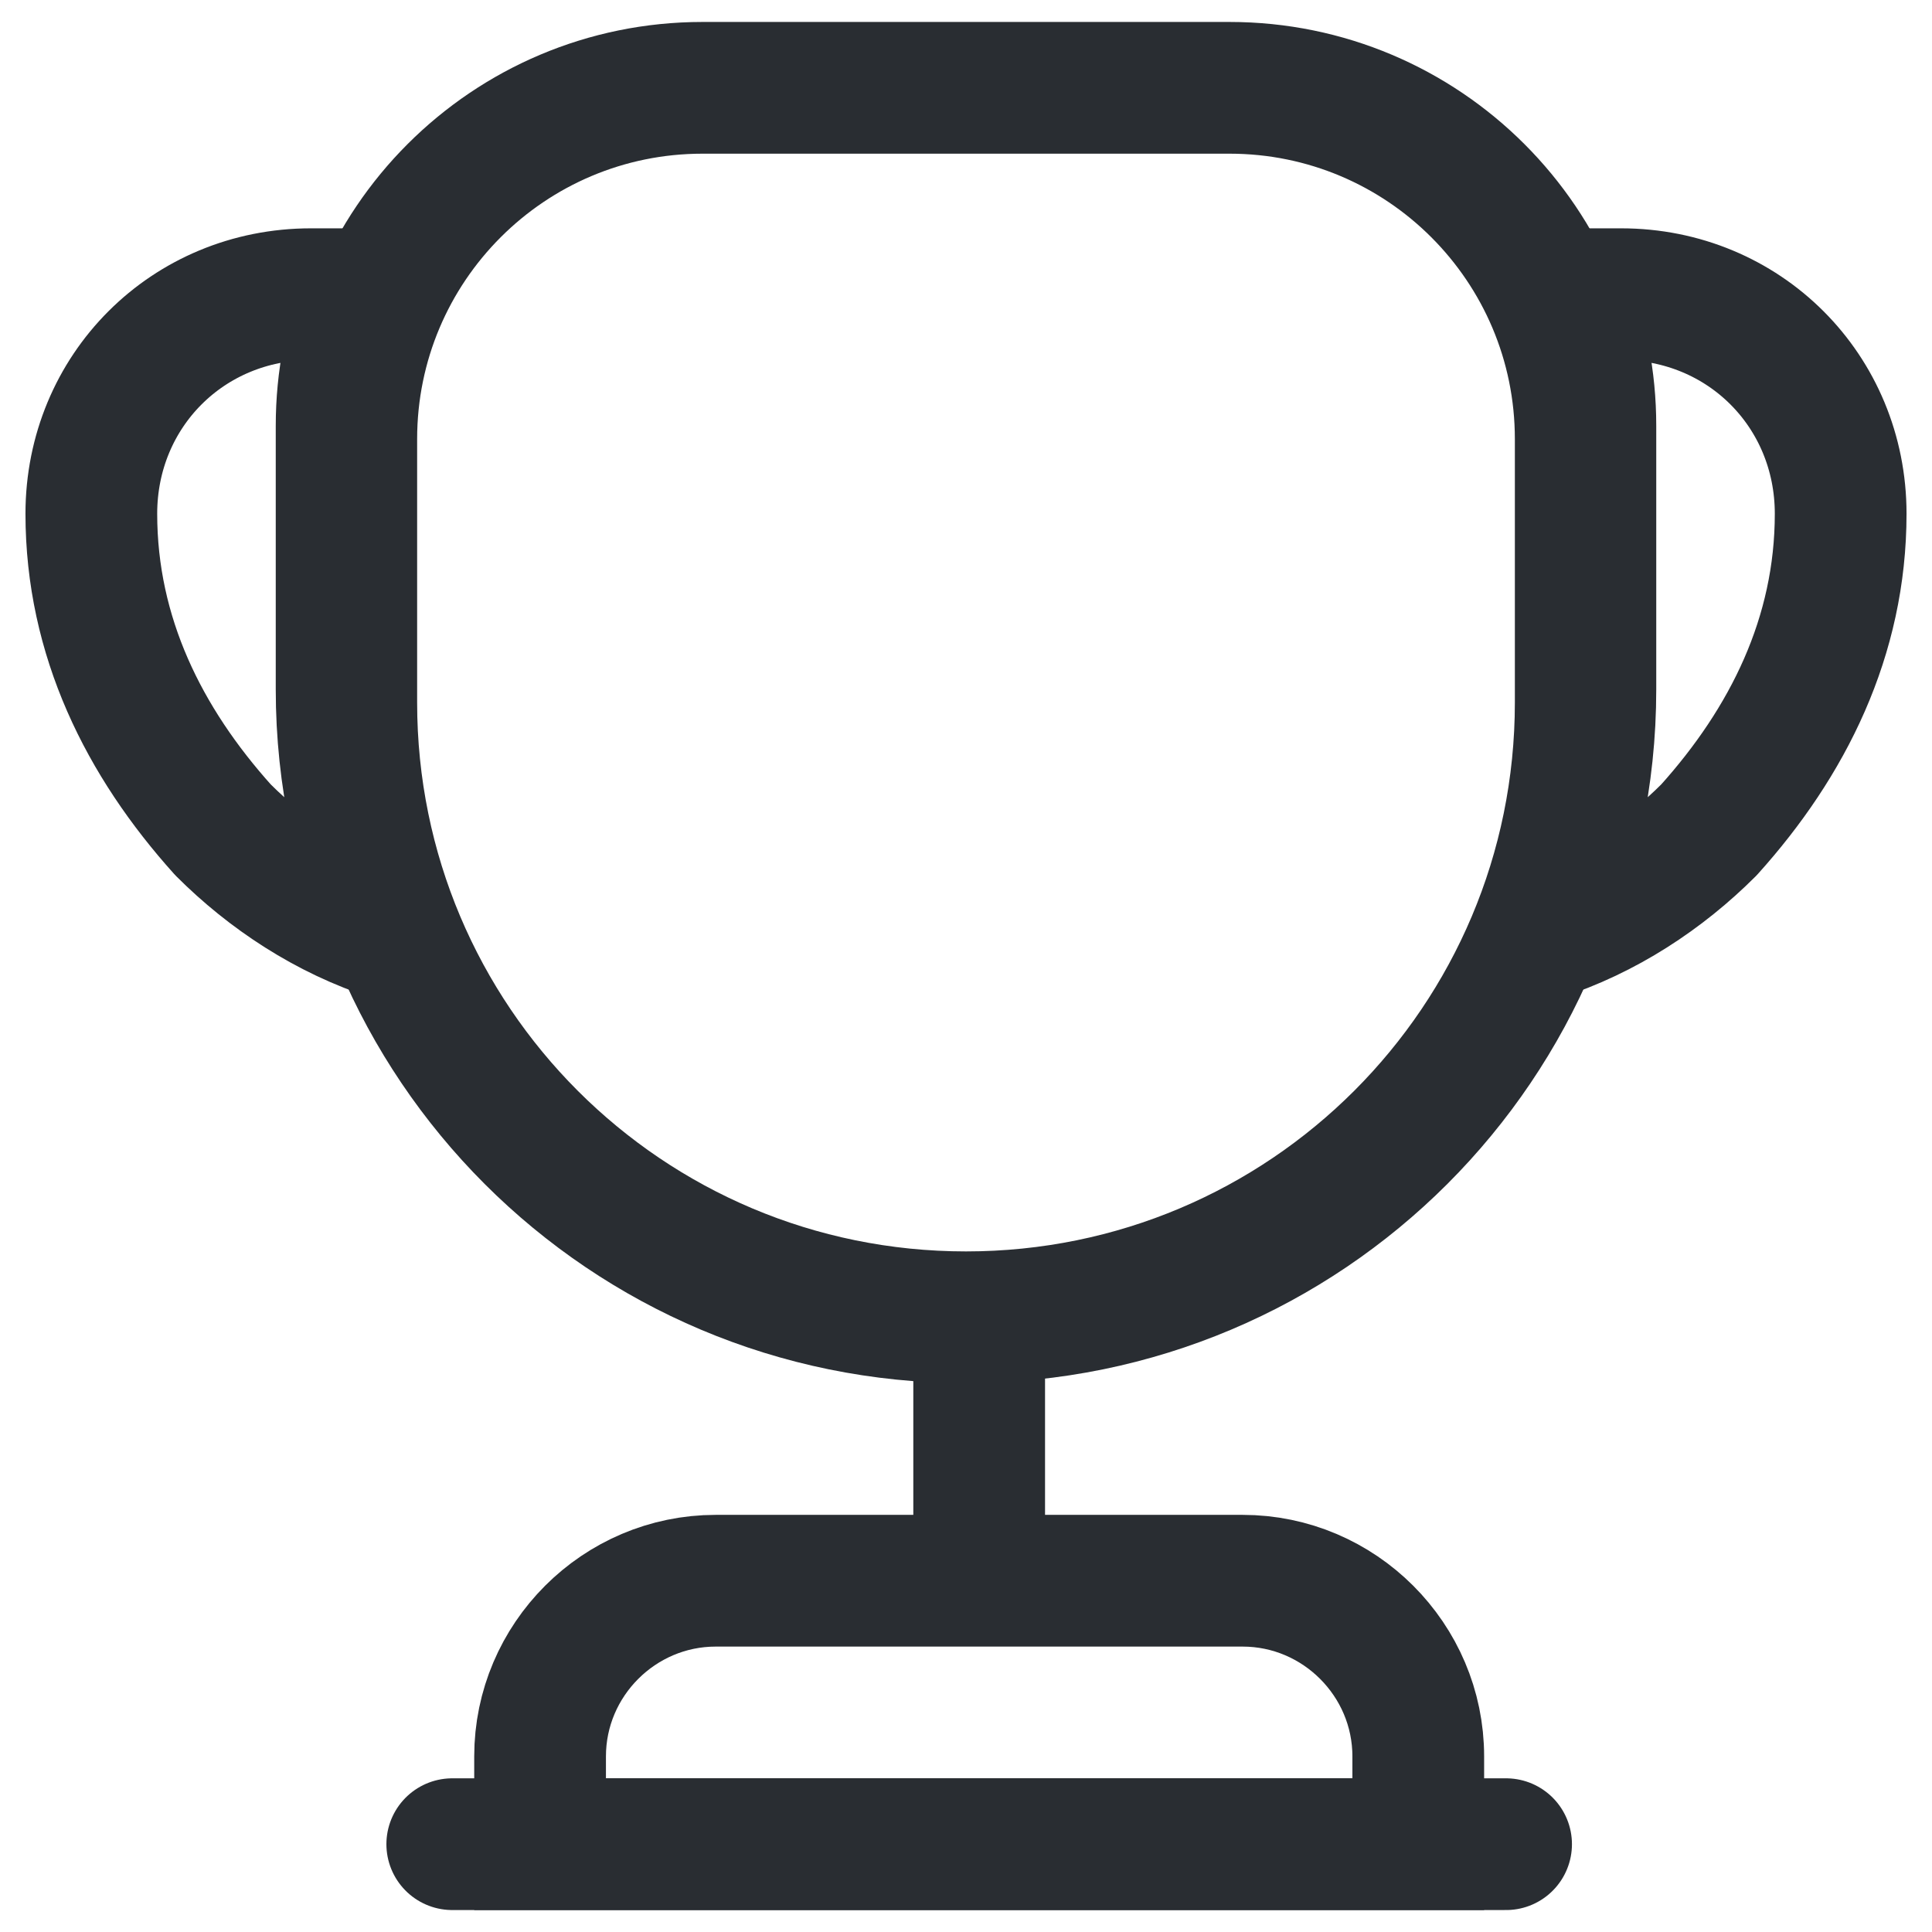
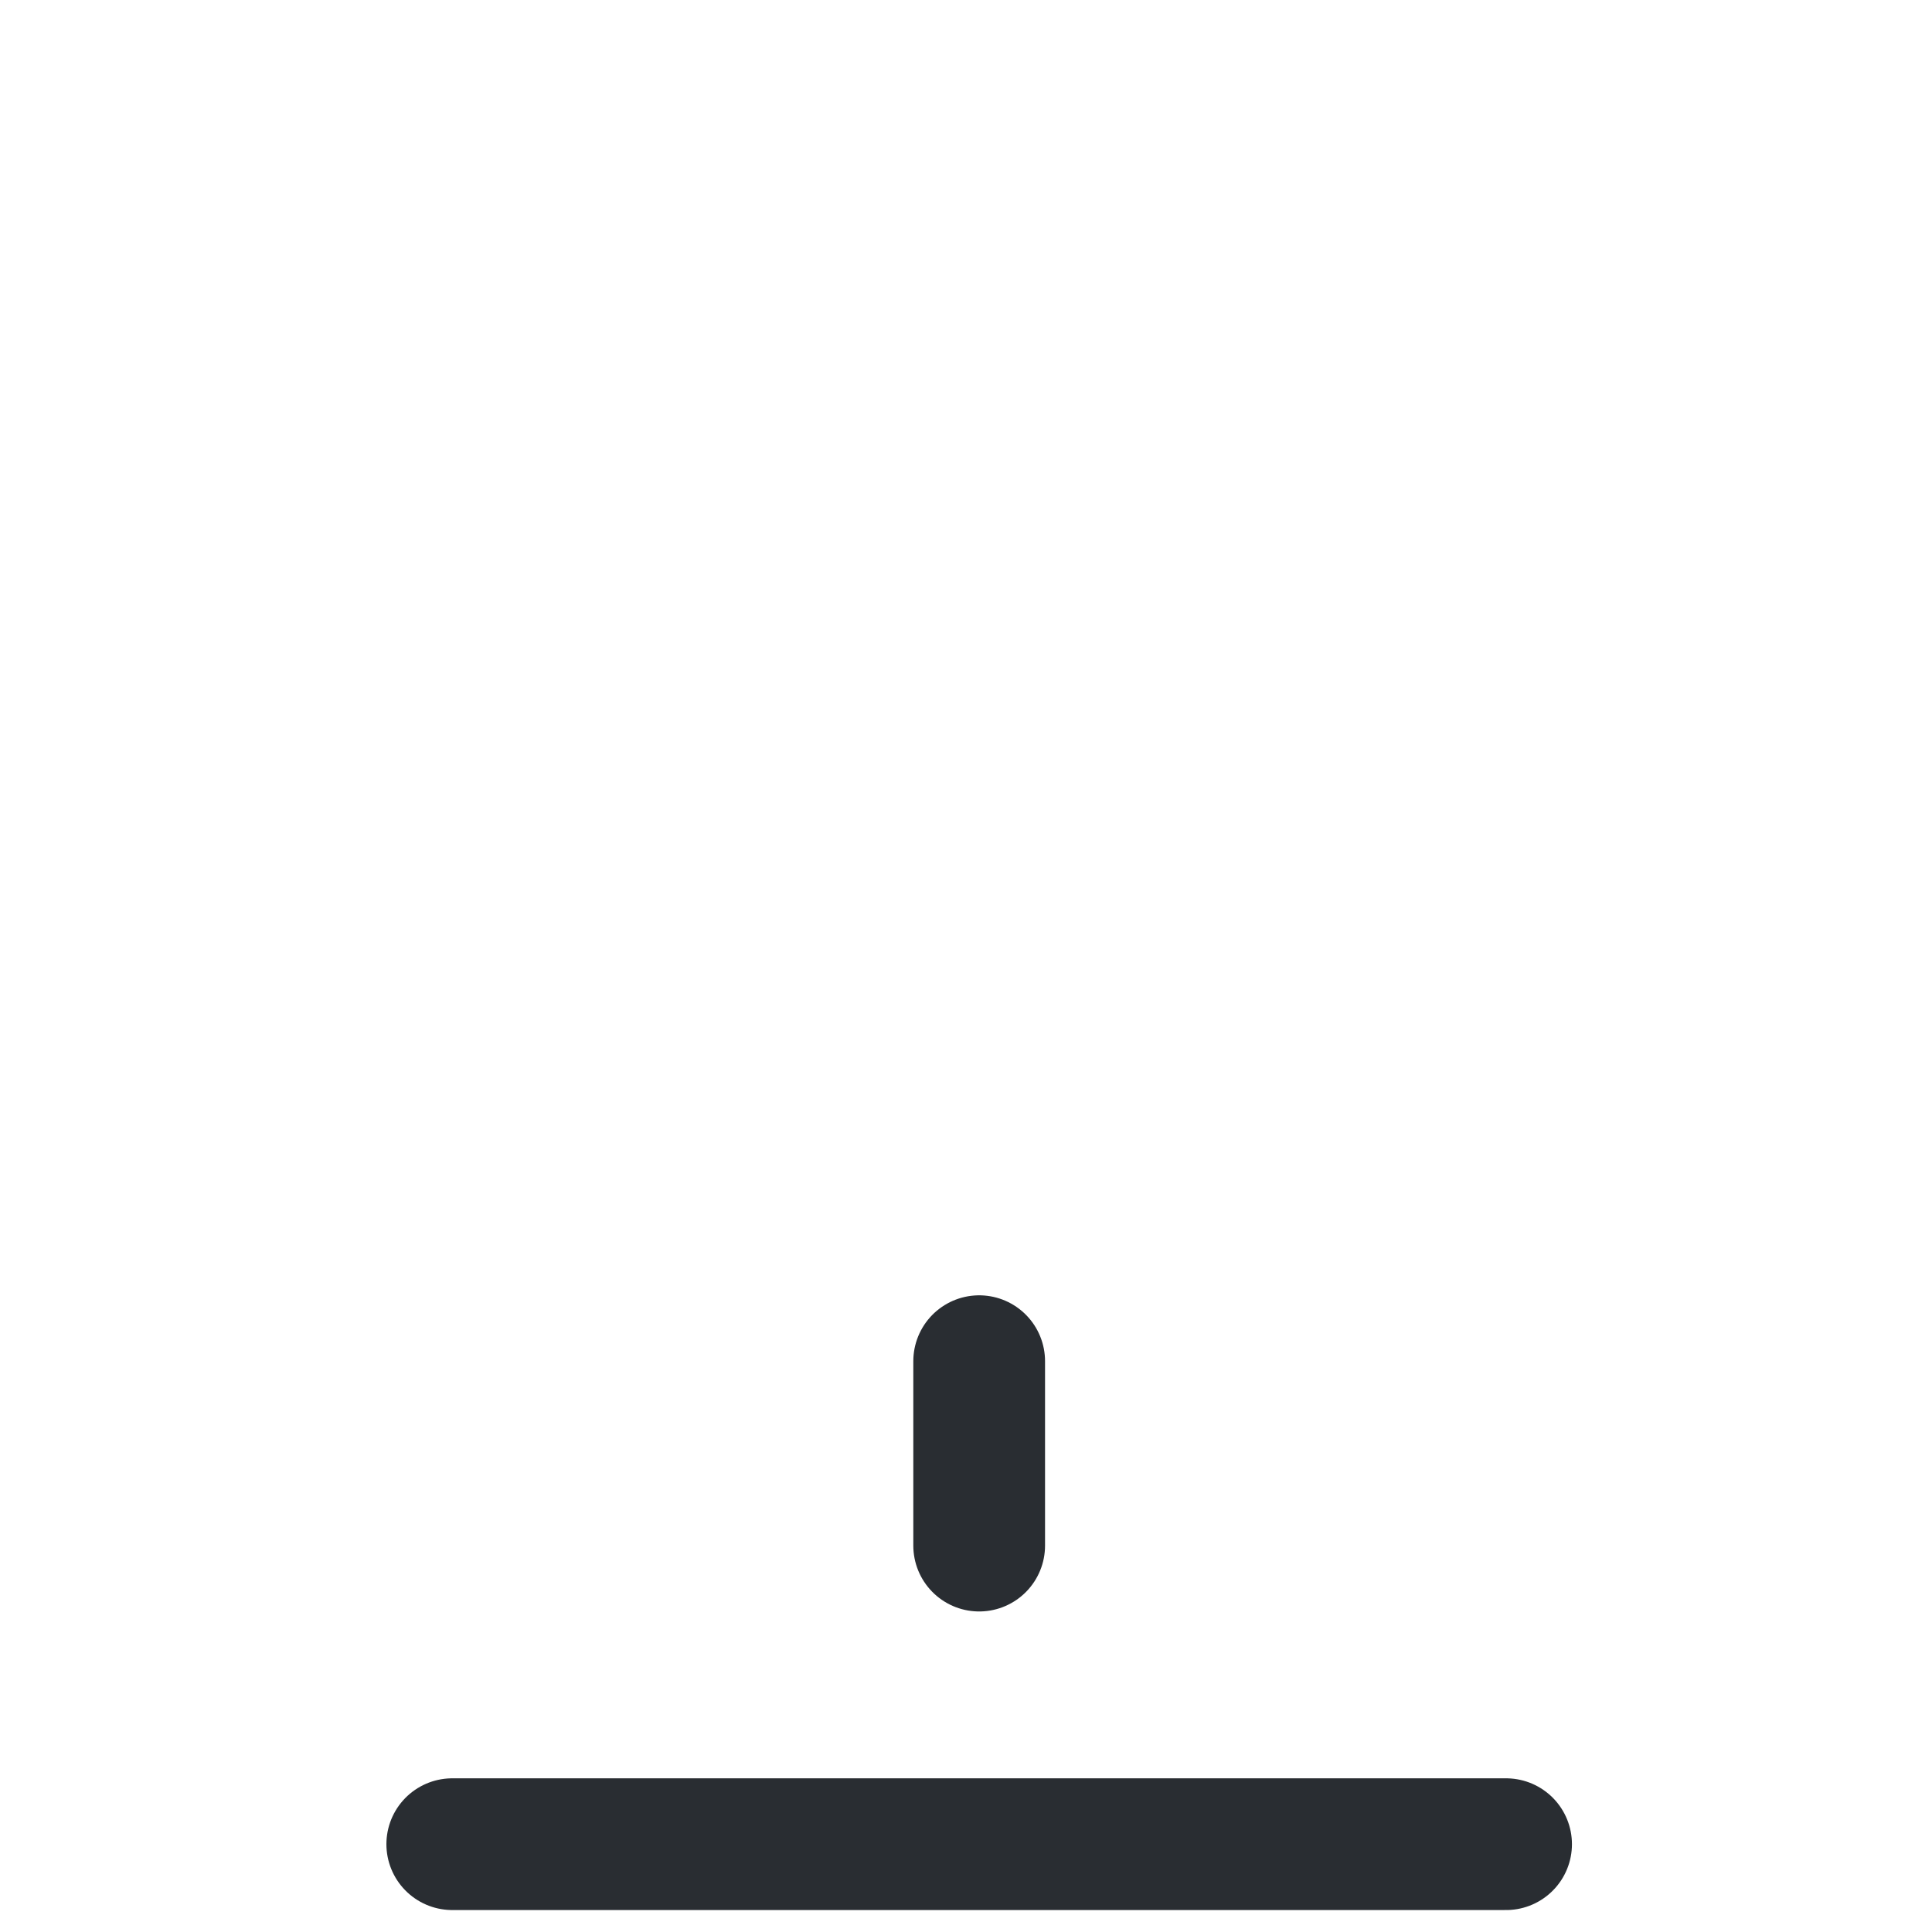
<svg xmlns="http://www.w3.org/2000/svg" width="22px" height="22px" viewBox="0 0 22 22" version="1.1">
  <title>ic_experience</title>
  <g id="Page-1" stroke="none" stroke-width="1" fill="none" fill-rule="evenodd">
    <g id="5-Notend---Web---Financiamientos-Copy" transform="translate(-339, -1999)">
      <g id="cup" transform="translate(338, 1998)">
        <line x1="12.15" y1="16.5" x2="12.15" y2="18.6" id="Vector" stroke="#292D32" stroke-width="1.5" stroke-linecap="round" stroke-linejoin="round" stroke-dasharray="0,0" fill-rule="nonzero" />
-         <path d="M17.15,22 L17.15,21 C17.15,19.9 16.25,19 15.15,19 L9.15,19 C8.05,19 7.15,19.9 7.15,21 L7.15,22 L7.15,22 L17.15,22 Z" id="Vector" stroke="#292D32" stroke-width="1.5" stroke-dasharray="0,0" fill-rule="nonzero" />
        <line x1="6.15" y1="22" x2="18.15" y2="22" id="Vector" stroke="#292D32" stroke-width="1.5" stroke-linecap="round" stroke-linejoin="round" stroke-dasharray="0,0" fill-rule="nonzero" />
-         <path d="M5,9 L5,6 C5,3.79 6.79,2 9,2 L15,2 C17.21,2 19,3.79 19,6 L19,9 C19,12.87 15.87,16 12,16 C8.13,16 5,12.87 5,9 Z" id="Vector" stroke="#292D32" stroke-width="1.5" stroke-linecap="round" stroke-linejoin="round" stroke-dasharray="0,0" fill-rule="nonzero" />
-         <path d="M3.54,10.45 C2.64,9.45 2.04,8.25 2.04,6.85 C2.04,5.45 3.14,4.35 4.54,4.35 L5.19,4.35 C4.99,4.81 4.89,5.32 4.89,5.85 L4.89,8.85 C4.89,9.85 5.1,10.79 5.47,11.65 C4.72,11.41 4.06,10.97 3.54,10.45 Z" id="Vector" stroke="#292D32" stroke-width="1.5" stroke-linecap="round" stroke-linejoin="round" stroke-dasharray="0,0" fill-rule="nonzero" />
-         <path d="M20.46,10.45 C21.36,9.45 21.96,8.25 21.96,6.85 C21.96,5.45 20.86,4.35 19.46,4.35 L18.81,4.35 C19.01,4.81 19.11,5.32 19.11,5.85 L19.11,8.85 C19.11,9.85 18.9,10.79 18.53,11.65 C19.28,11.41 19.94,10.97 20.46,10.45 Z" id="Vector" stroke="#292D32" stroke-width="1.5" stroke-linecap="round" stroke-linejoin="round" stroke-dasharray="0,0" fill-rule="nonzero" />
        <path d="M24,0 L24,24 L0,24 L0,0 L24,0 Z" id="Vector" opacity="0" />
      </g>
    </g>
  </g>
</svg>